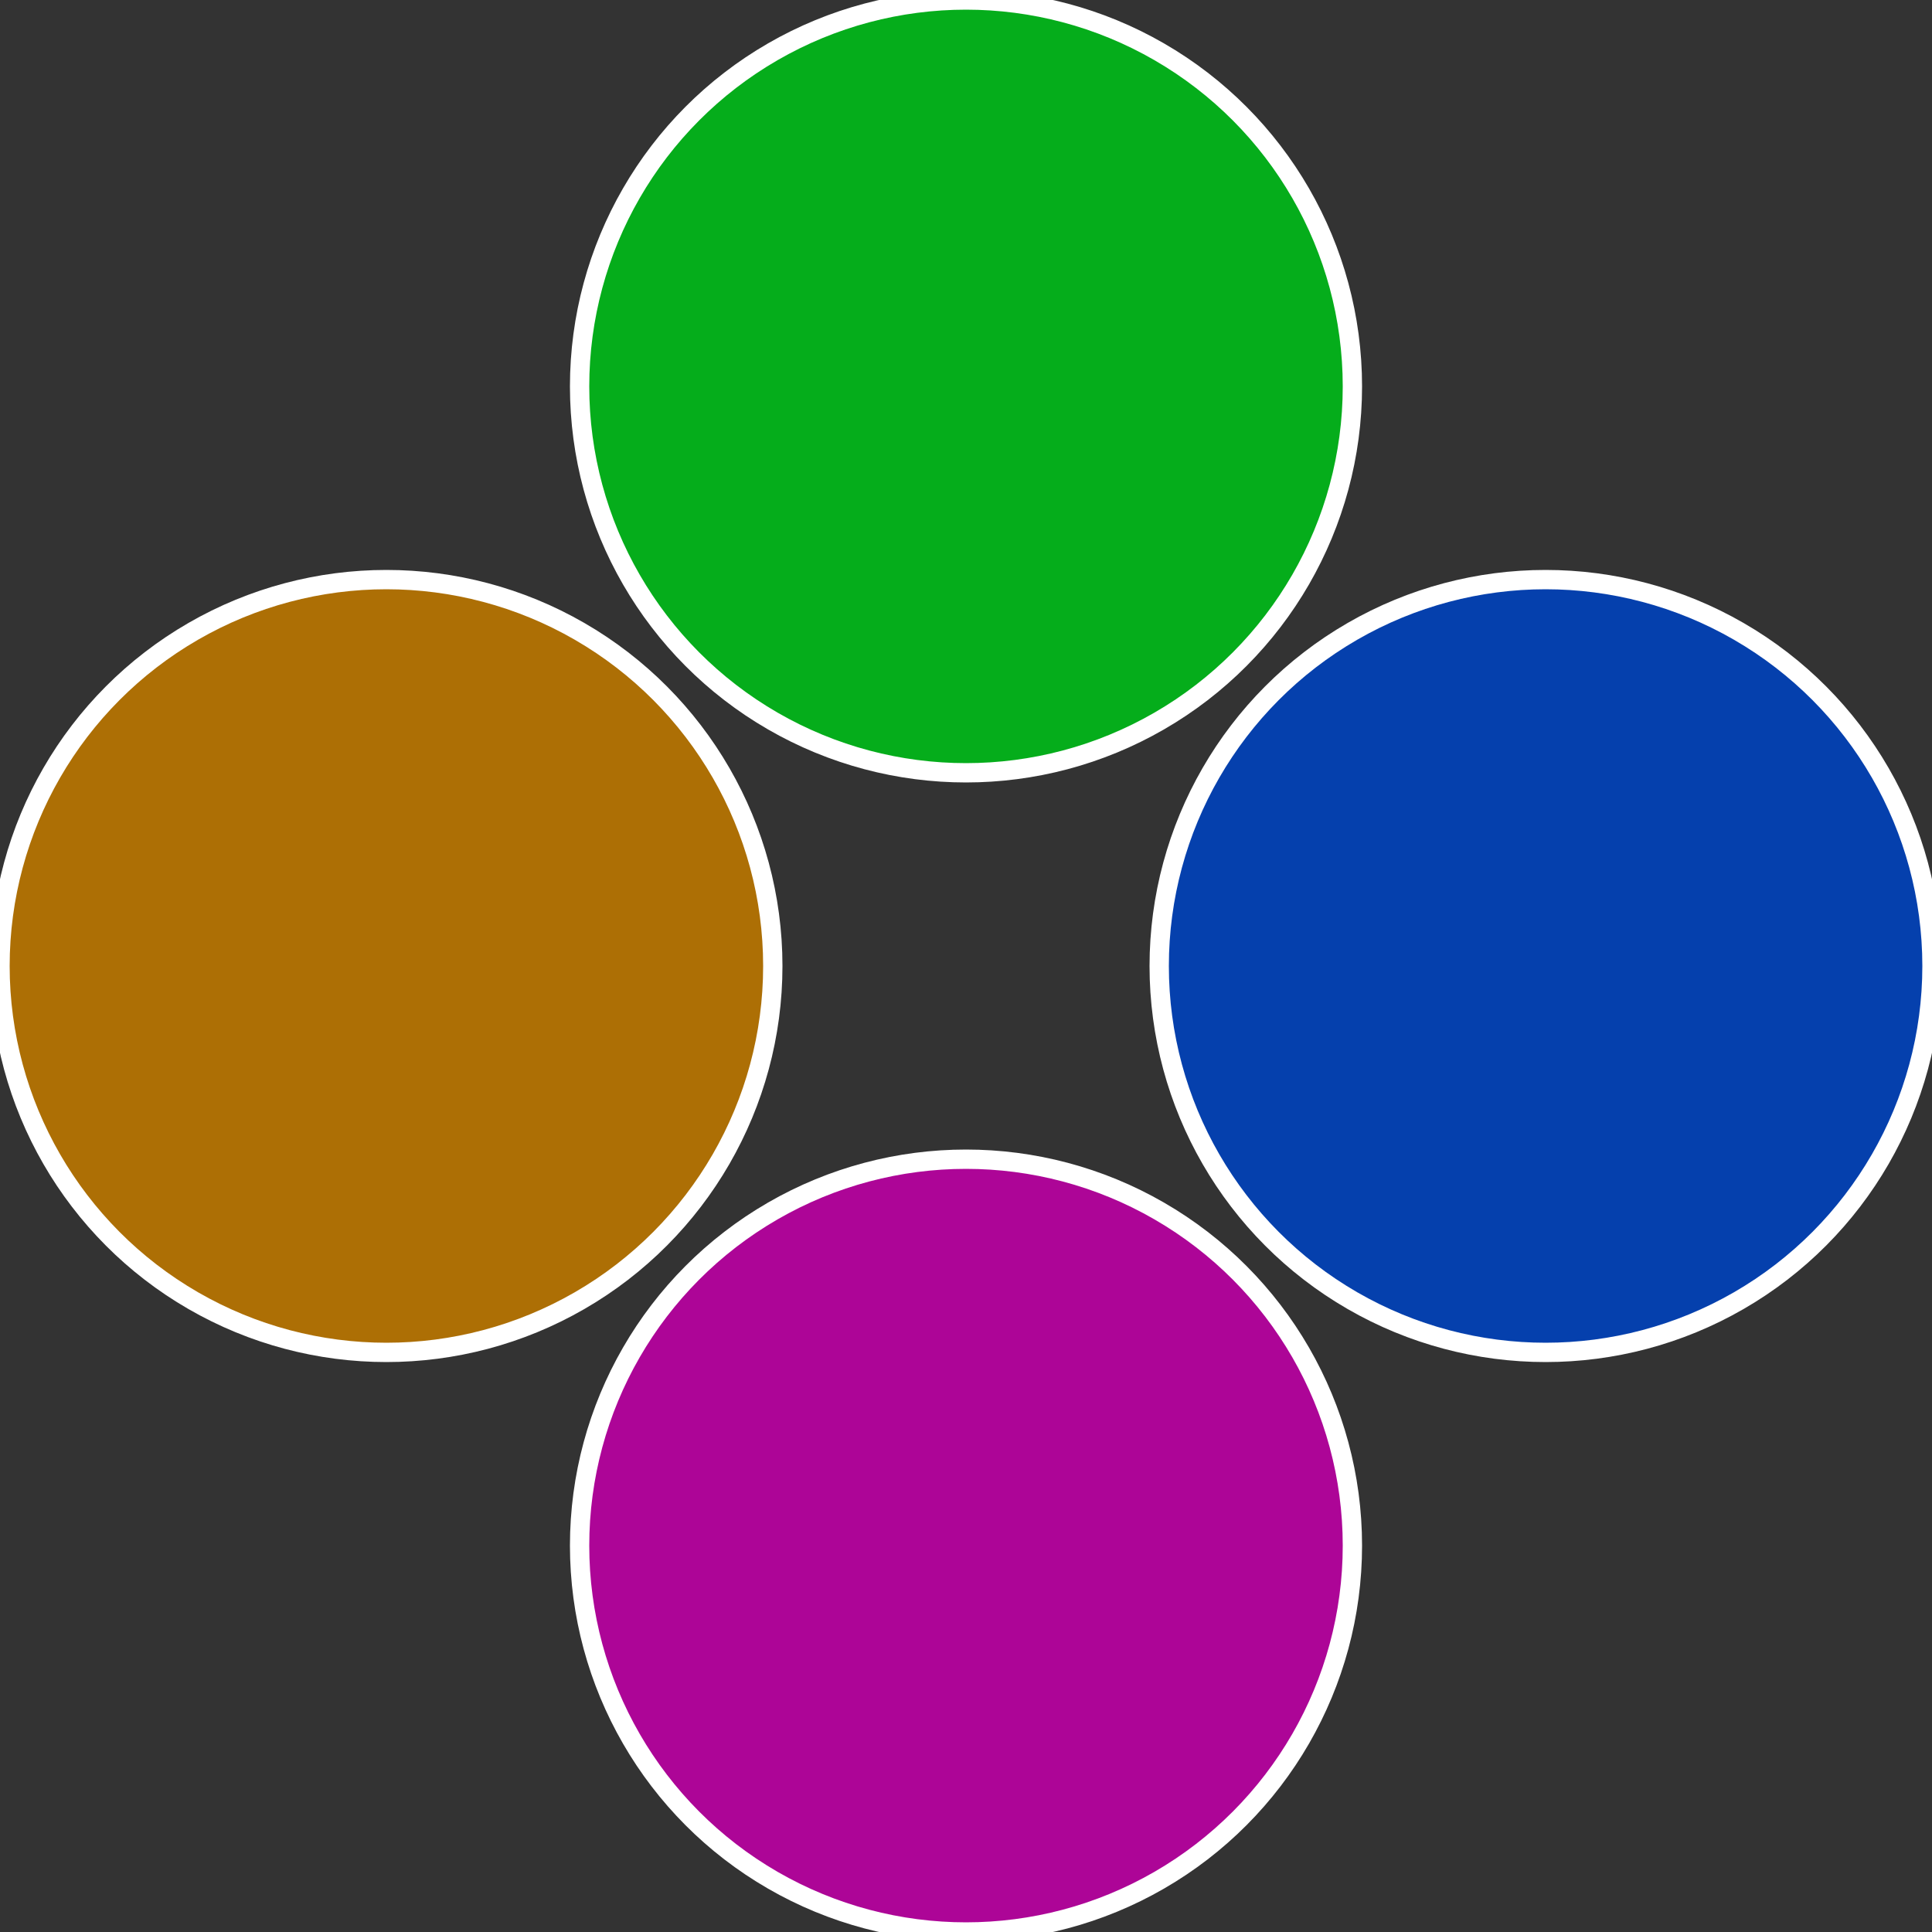
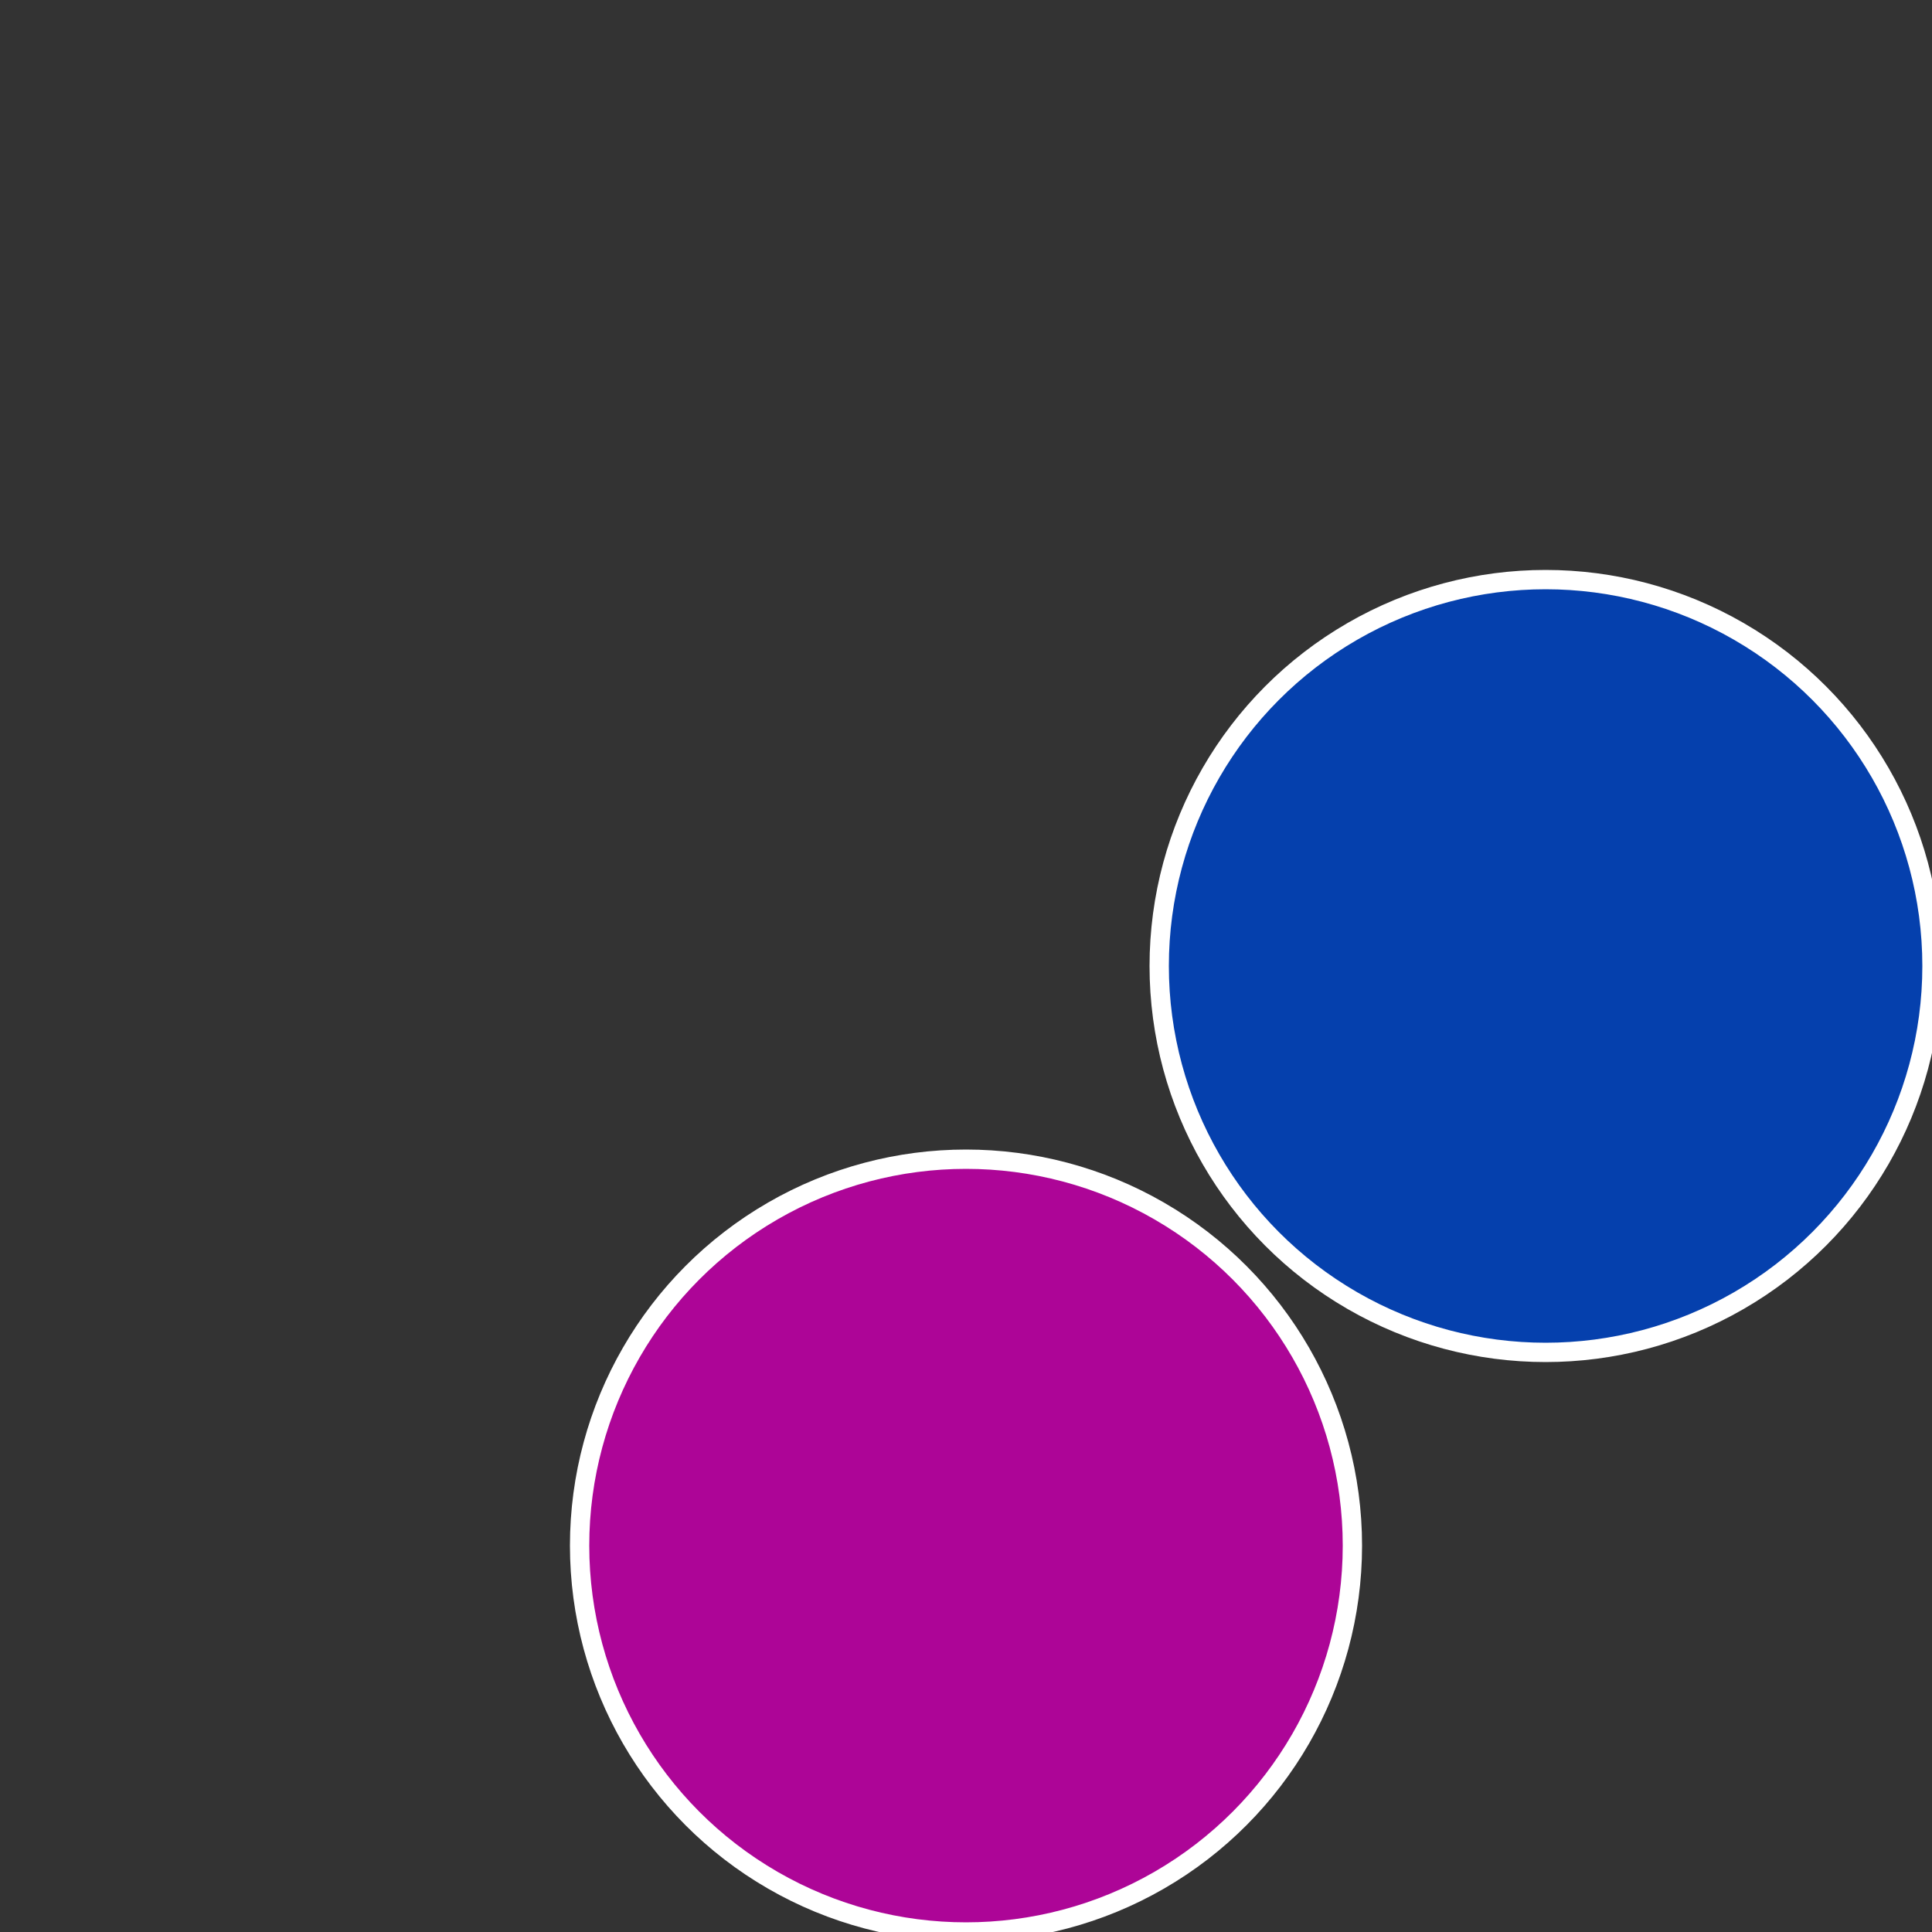
<svg xmlns="http://www.w3.org/2000/svg" width="500" height="500" viewBox="-1 -1 2 2">
  <rect x="-1" y="-1" width="2" height="2" fill="#333333" stroke="none" />
  <circle cx="0.6" cy="0" r="0.4" fill="#0540ad" stroke="#fff" stroke-width="1%" />
  <circle cx="3.6739403974421E-17" cy="0.6" r="0.4" fill="#ad0597" stroke="#fff" stroke-width="1%" />
-   <circle cx="-0.6" cy="7.3478807948841E-17" r="0.4" fill="#ad6f05" stroke="#fff" stroke-width="1%" />
-   <circle cx="-1.1021821192326E-16" cy="-0.6" r="0.4" fill="#05ad1b" stroke="#fff" stroke-width="1%" />
</svg>